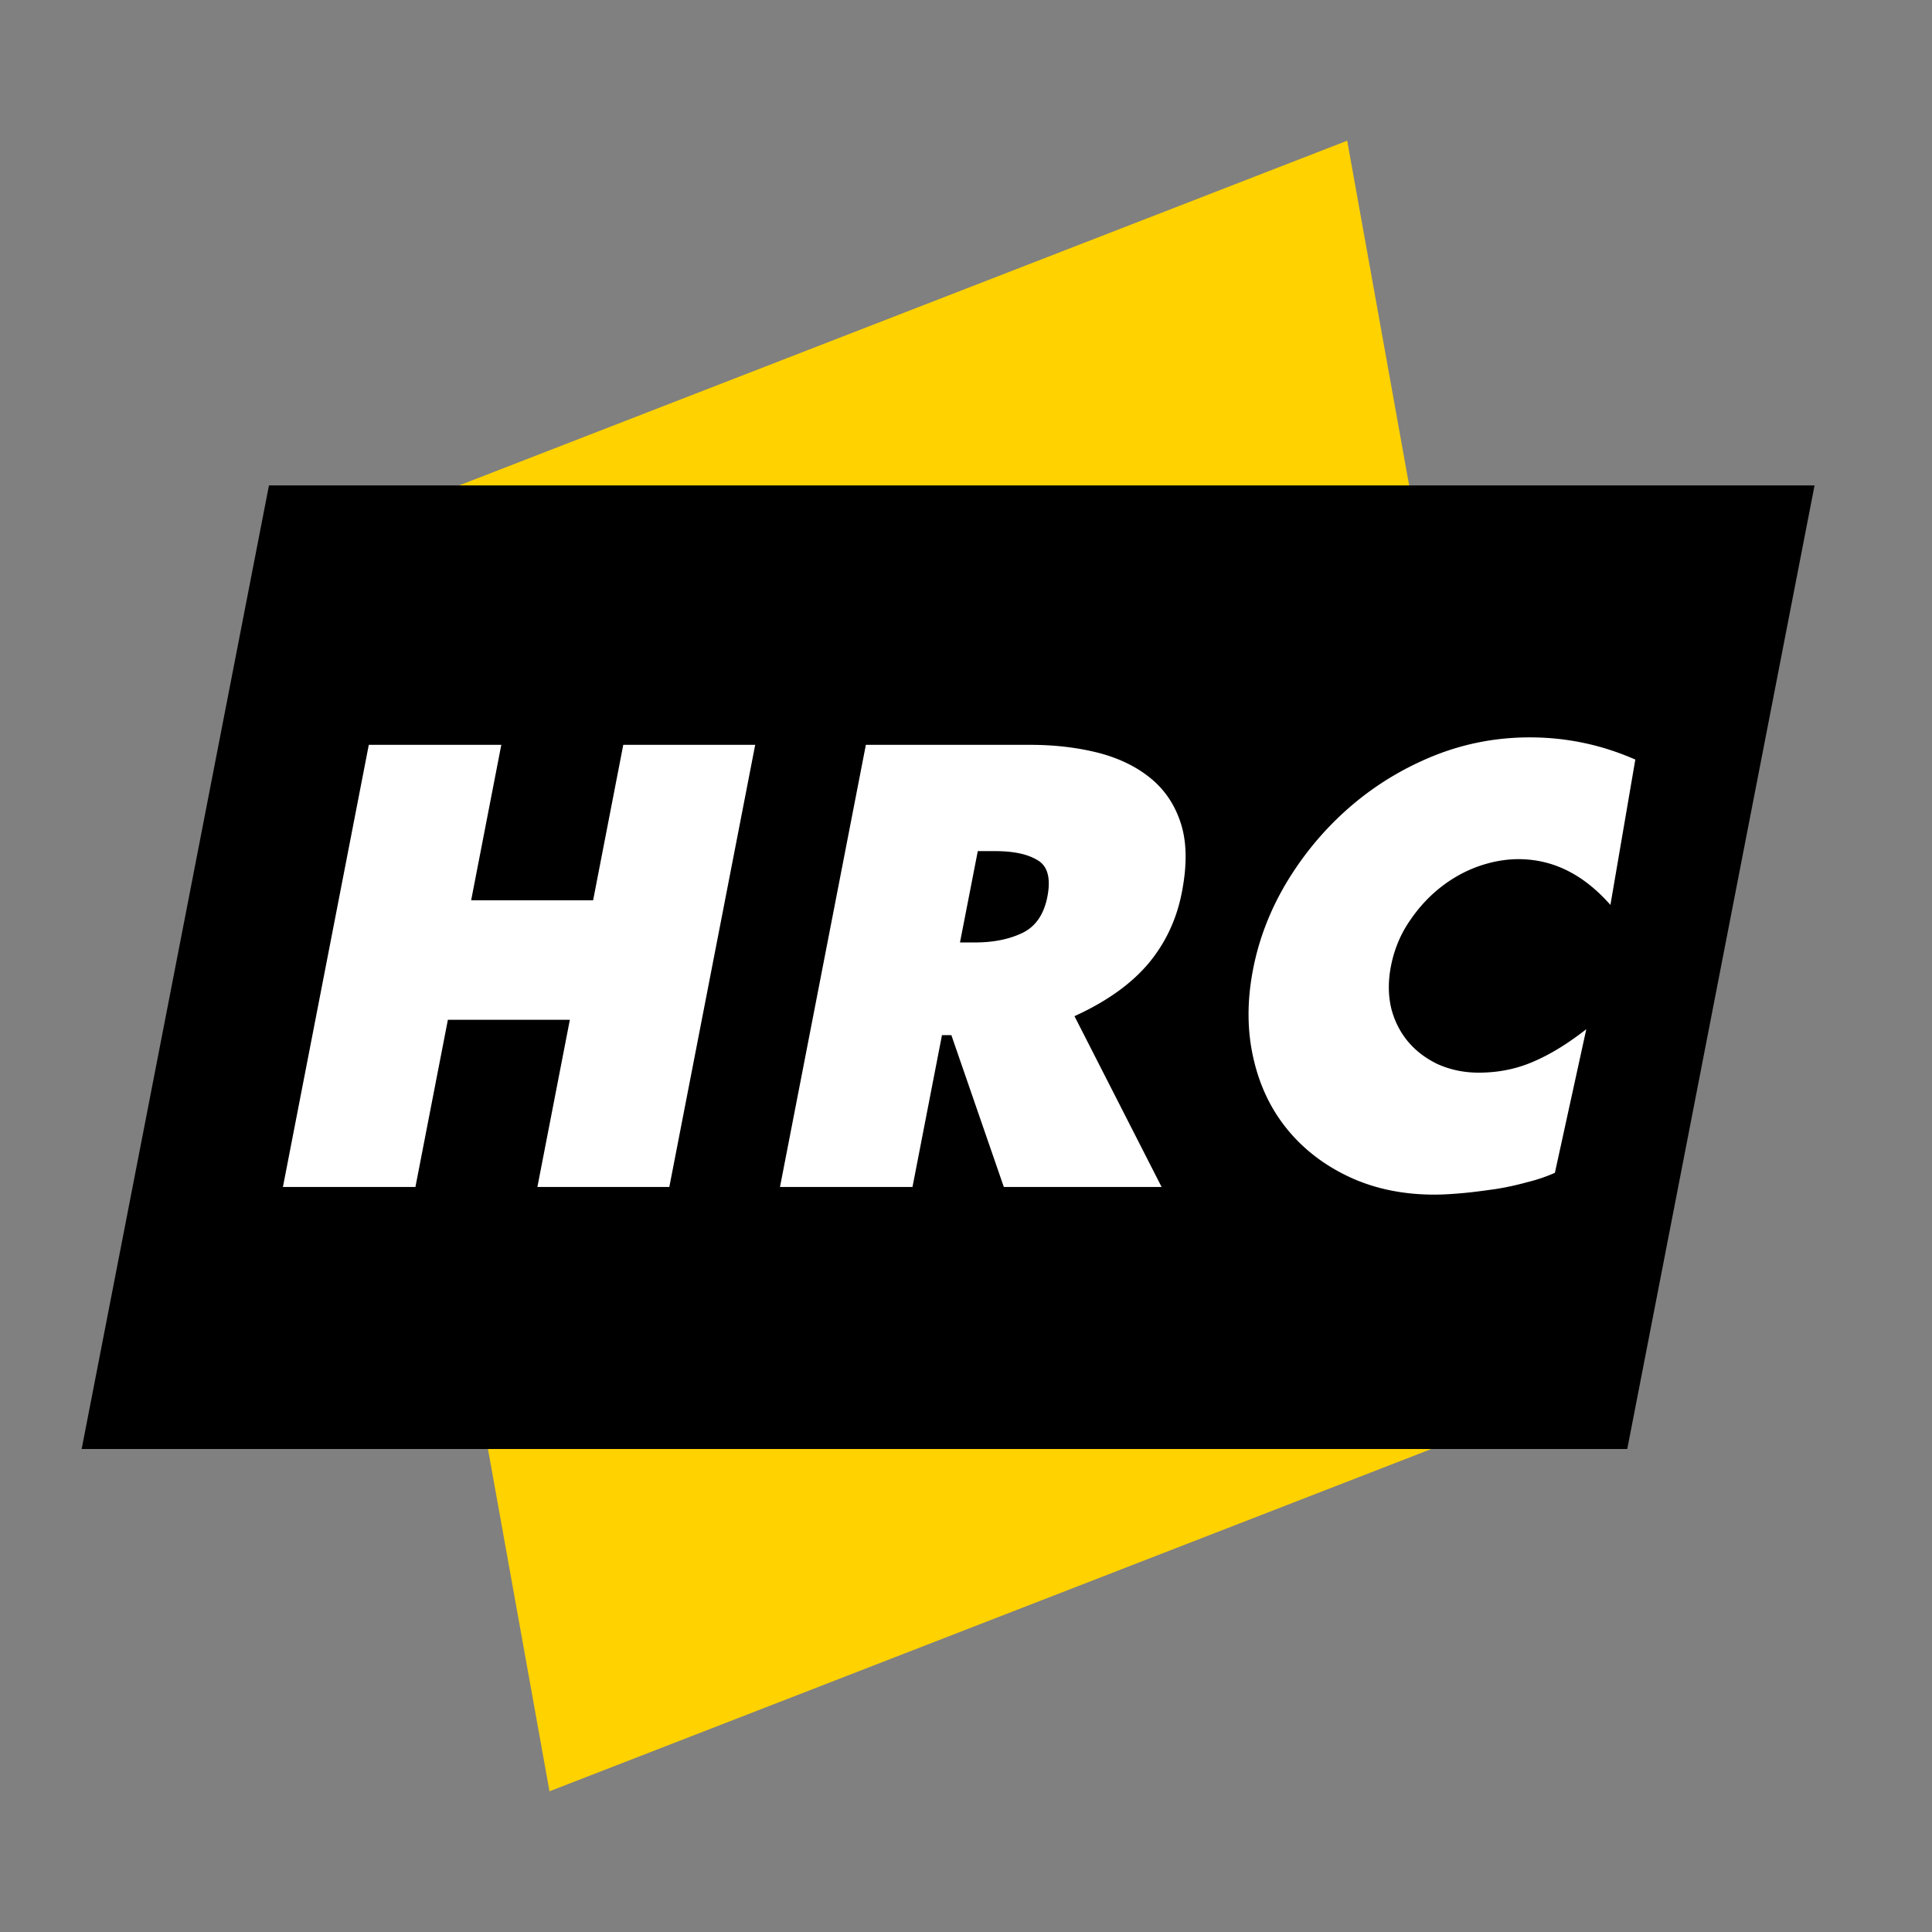
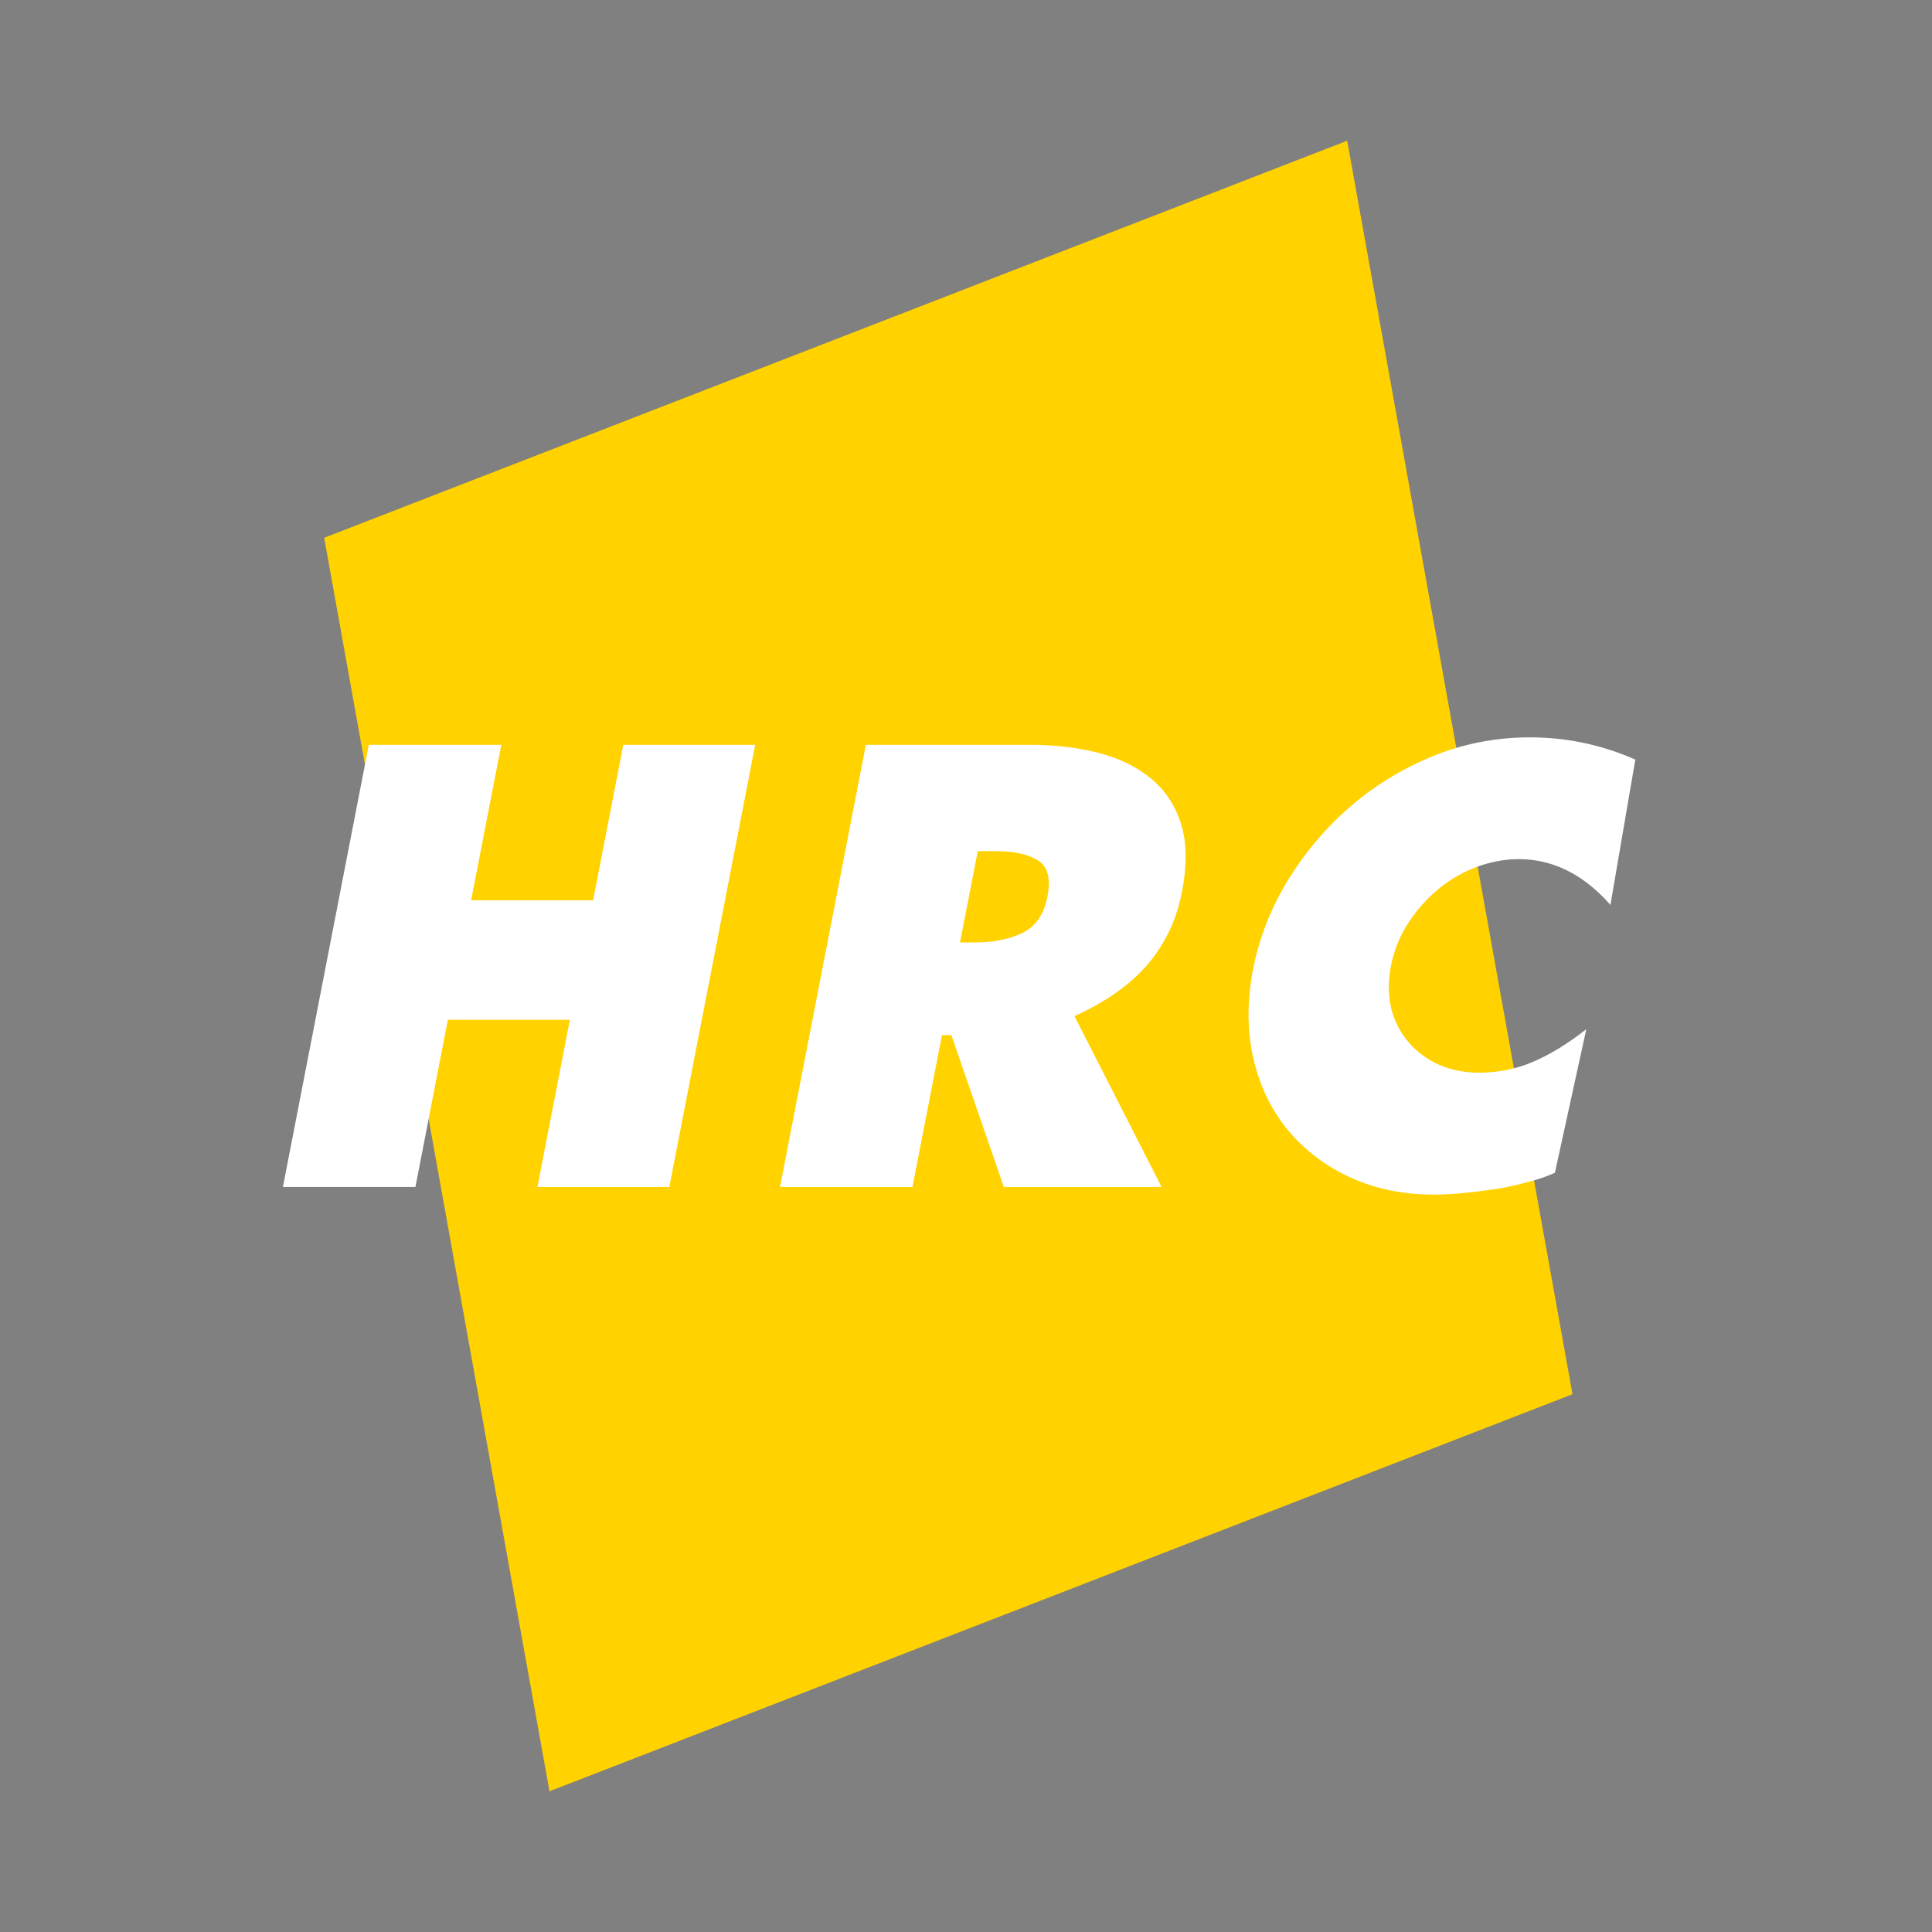
<svg xmlns="http://www.w3.org/2000/svg" data-name="Layer 1" viewBox="0 0 1024 1024">
  <rect x="0" y="0" width="1024" height="1024" fill="#808080" stroke="none" />
-   <path fill="#ffd200" d="M515.426 151.669 250.1 254.657l-78.273 30.382 119.415 664.386 198.614-77.094 265.326-102.988 78.272-30.382L714.04 74.575l-198.614 77.094z" />
-   <path d="M142.553 257.275 43.278 768h819.2l99.275-510.725h-819.2z" />
+   <path fill="#ffd200" d="M515.426 151.669 250.1 254.657l-78.273 30.382 119.415 664.386 198.614-77.094 265.326-102.988 78.272-30.382L714.04 74.575l-198.614 77.094" />
  <path fill="#fff" d="m265.699 394.783-15.984 82.407h64.647l15.984-82.407h69.924l-45.517 234.333h-69.924l17.202-88.598h-64.647l-17.202 88.598h-70.229l45.517-234.333h70.229Zm280.509 0c13.295 0 25.422 1.522 36.484 4.364 11.011 2.943 20.196 7.51 27.604 13.701 7.409 6.191 12.686 14.208 15.73 24.052 3.045 9.844 3.146 21.82.406 35.926-2.74 14.31-8.626 26.894-17.659 37.753-9.134 10.859-22.124 20.196-39.275 28.01l46.176 90.526h-83.625l-27.807-80.479h-4.973l-15.629 80.479h-70.229l45.517-234.333h87.278ZM508.81 499.517h8.017c9.54 0 17.862-1.624 24.915-4.973 7.053-3.349 11.519-9.743 13.396-19.282 1.878-9.743.203-16.238-5.277-19.384-5.328-3.248-12.838-4.77-22.581-4.77h-9.032l-9.438 48.409Zm155.325 14.31c3.298-17.05 9.692-32.983 18.877-47.902 9.185-14.817 20.348-27.909 33.592-39.174 13.143-11.164 27.706-19.891 43.893-26.387 16.136-6.394 32.882-9.54 50.337-9.54 19.282 0 37.956 3.856 55.919 11.772l-13.193 77.028c-14.31-16.238-30.497-24.255-48.764-24.255-7.003 0-14.157 1.319-21.363 3.856-7.307 2.639-14.005 6.394-20.247 11.367-6.241 4.973-11.671 10.961-16.39 18.065-4.719 7.003-7.916 14.919-9.59 23.545-1.522 7.916-1.421 15.324.152 22.124 1.725 6.8 4.77 12.787 9.032 17.862 4.313 5.074 9.641 9.032 15.933 11.975 6.495 2.842 13.599 4.364 21.414 4.364 10.656 0 20.348-2.03 29.33-5.988 8.931-3.856 18.115-9.54 27.706-17.05l-16.644 76.115c-4.313 1.928-9.235 3.654-14.665 4.973a149.625 149.625 0 0 1-16.796 3.654c-5.886.812-11.62 1.624-17.303 2.131-5.683.507-10.707.812-15.071.812-16.745 0-31.765-3.146-45.06-9.337-13.295-6.191-24.357-14.716-33.034-25.372s-14.665-23.24-17.912-37.753c-3.298-14.513-3.4-30.142-.152-46.887Z" />
</svg>